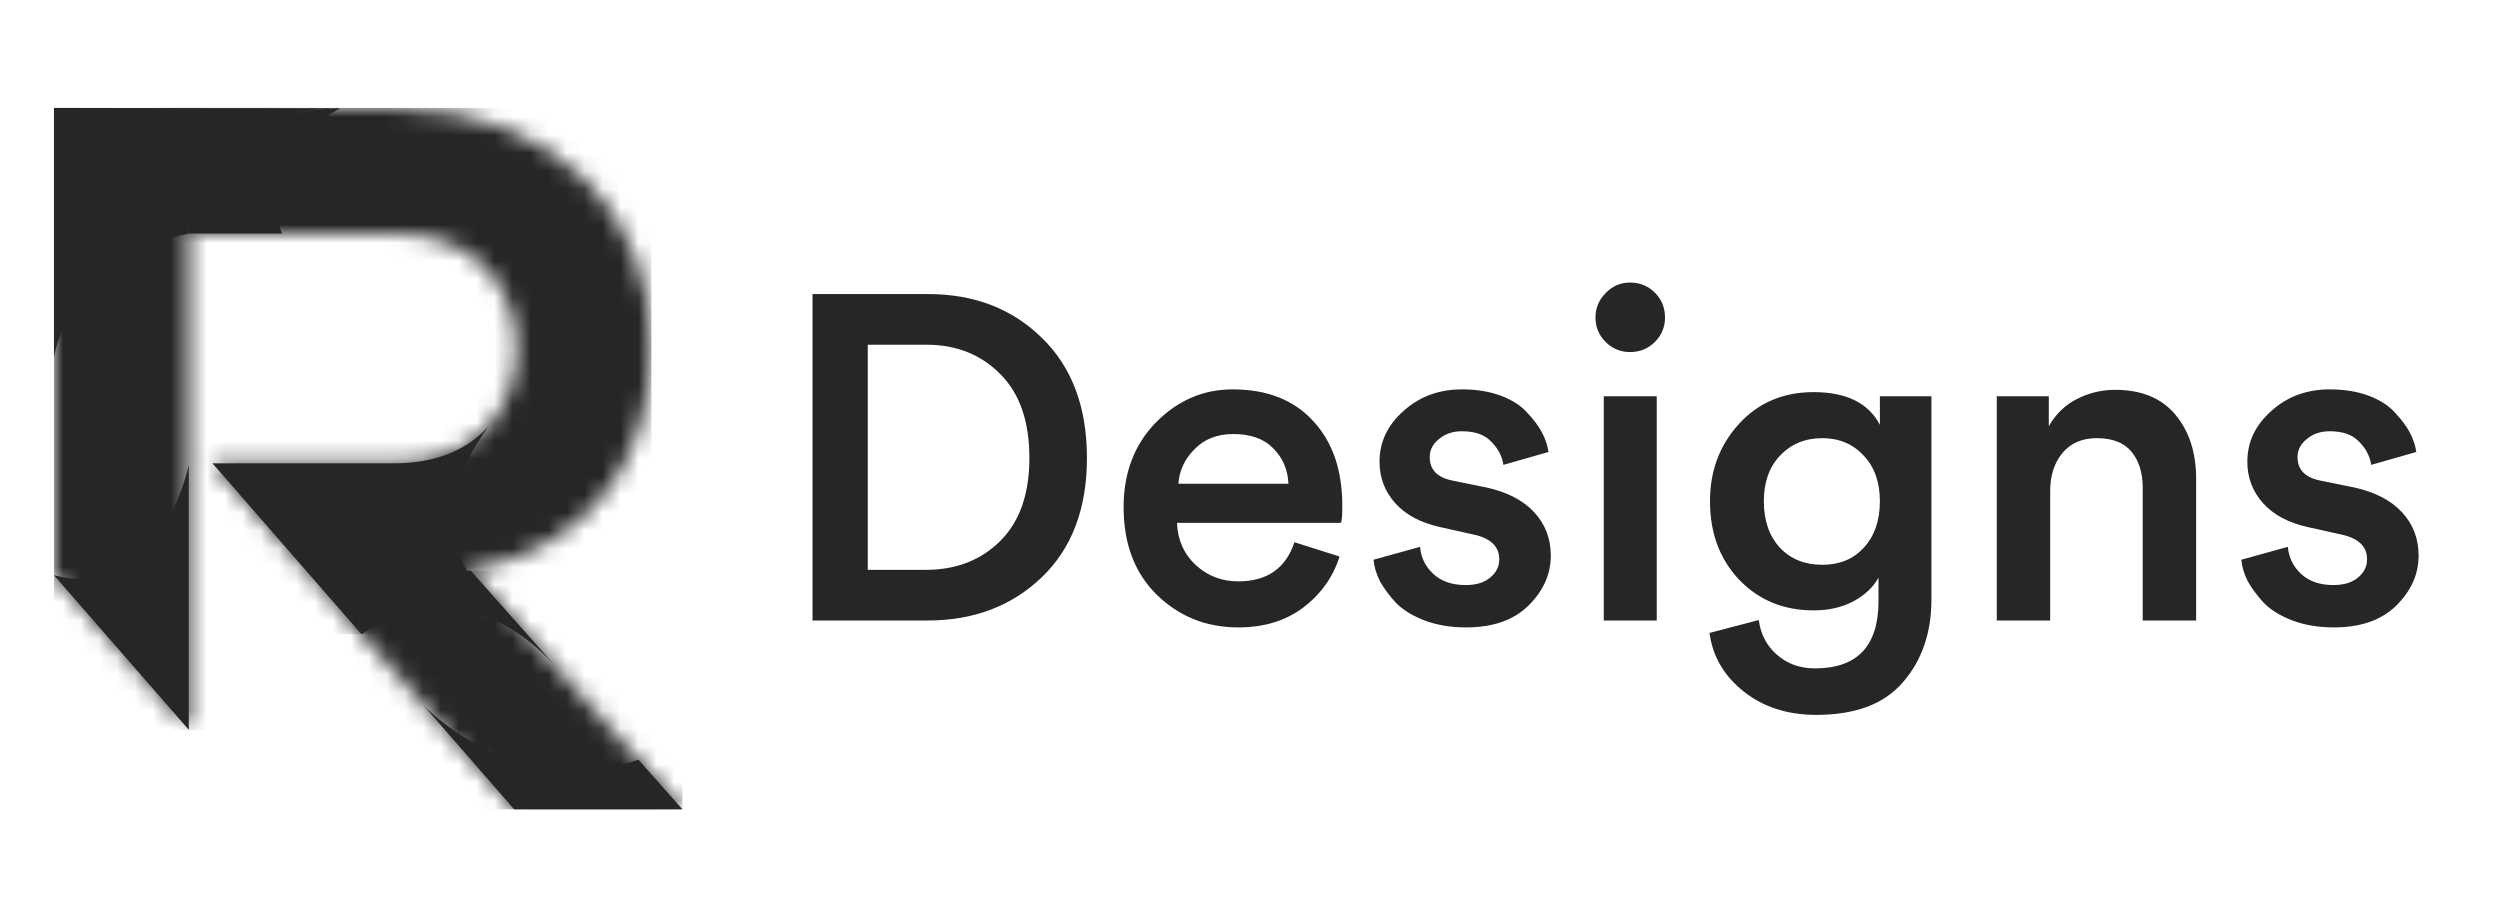
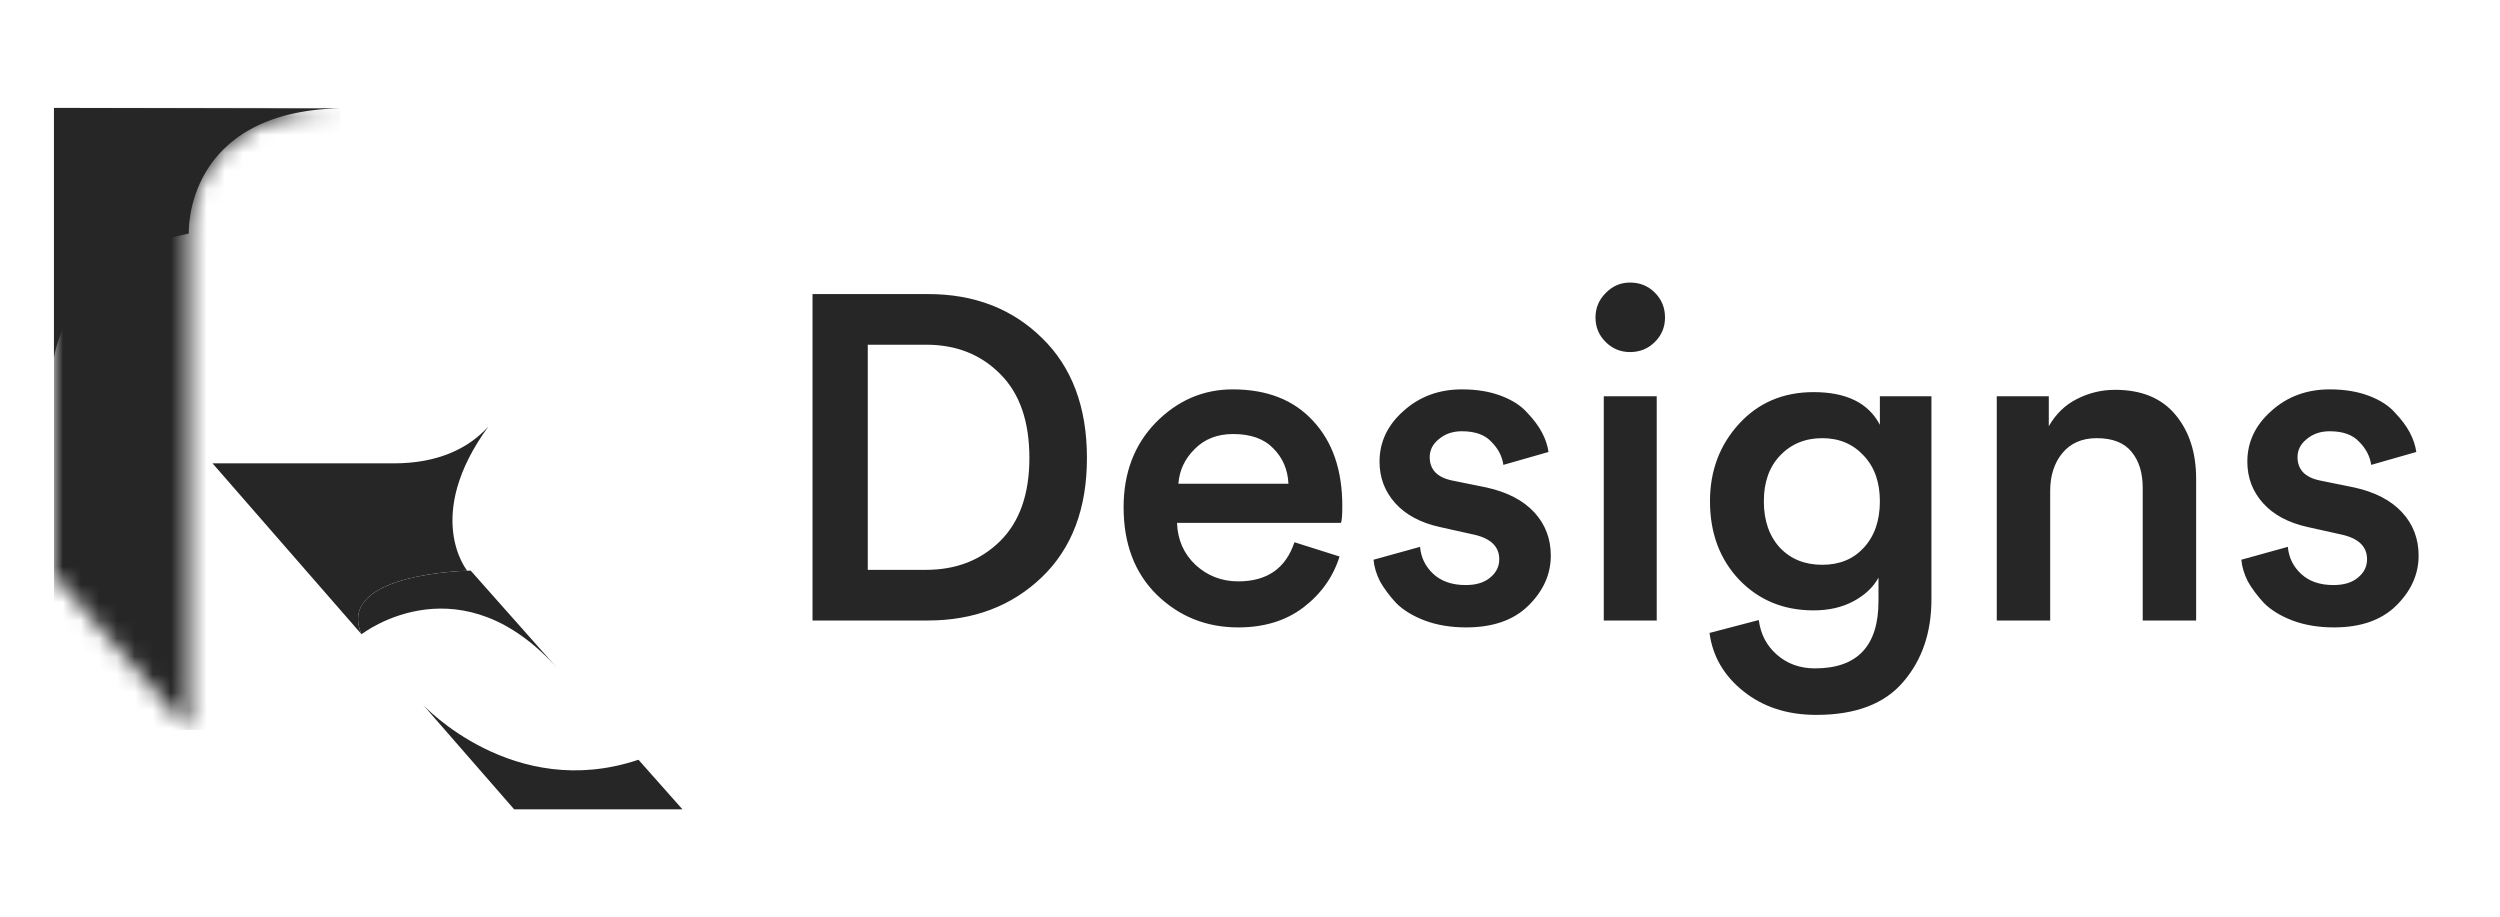
<svg xmlns="http://www.w3.org/2000/svg" width="139" height="51" viewBox="0 0 139 51" fill="none">
  <mask id="mask0_9_32" style="mask-type:luminance" maskUnits="userSpaceOnUse" x="8" y="6" width="29" height="30">
-     <path d="M26.169 31.725C33.722 30.191 36.22 24.683 36.22 19.203C36.22 12.303 31.28 6.057 21.91 6C20.219 6.015 18.528 6.022 16.837 6.024H16.83C14.108 6.028 11.386 6.019 8.664 6.011L10.496 12.985H21.91C26.623 12.985 28.724 16.174 28.724 19.373C28.724 22.572 26.68 25.762 21.91 25.762H11.816L17.708 32.52L20.101 35.265L24.412 33.613L26.169 31.725Z" fill="white" />
-   </mask>
+     </mask>
  <g mask="url(#mask0_9_32)">
-     <path d="M36.22 6H8.664V35.265H36.22V6Z" fill="url(#paint0_linear_9_32)" />
-   </g>
+     </g>
  <mask id="mask1_9_32" style="mask-type:luminance" maskUnits="userSpaceOnUse" x="3" y="6" width="16" height="35">
    <path d="M10.496 12.985C10.496 12.985 10.197 6.207 18.92 6.019C13.613 6.04 8.307 6 3 6V31.98L10.496 40.578V12.985Z" fill="white" />
  </mask>
  <g mask="url(#mask1_9_32)">
    <path d="M18.92 6H3V40.578H18.92V6Z" fill="url(#paint1_linear_9_32)" />
  </g>
  <mask id="mask2_9_32" style="mask-type:luminance" maskUnits="userSpaceOnUse" x="19" y="31" width="19" height="14">
    <path d="M26.169 31.725C26.169 31.725 18.617 31.829 20.101 35.265L28.588 45H37.945L26.169 31.725Z" fill="white" />
  </mask>
  <g mask="url(#mask2_9_32)">
-     <path d="M37.945 31.725H18.617V45H37.945V31.725Z" fill="url(#paint2_linear_9_32)" />
-   </g>
+     </g>
  <path fill-rule="evenodd" clip-rule="evenodd" d="M20.101 35.265C20.101 35.265 21.548 34.132 23.702 33.885C25.722 33.653 28.366 34.201 31.022 37.195L26.169 31.725C26.169 31.725 18.617 31.829 20.101 35.265Z" fill="#262626" />
-   <path fill-rule="evenodd" clip-rule="evenodd" d="M15.69 12.985C13.751 8.59 18.92 6.019 18.92 6.019C10.197 6.207 10.496 12.985 10.496 12.985H15.69Z" fill="#262626" />
  <path fill-rule="evenodd" clip-rule="evenodd" d="M25.977 31.73C25.977 31.73 23.5 28.719 27.157 23.711C26.051 24.94 24.332 25.762 21.91 25.762H11.816L17.708 32.52L20.101 35.265C18.759 32.157 24.809 31.775 25.977 31.73Z" fill="#262626" />
  <path fill-rule="evenodd" clip-rule="evenodd" d="M3 19.883C3 19.883 3.768 14.324 10.496 12.985C10.496 12.985 10.197 6.207 18.92 6.019C18.225 6.022 17.531 6.024 16.837 6.024C12.225 6.03 7.612 6 3 6L3 19.883Z" fill="#262626" />
-   <path fill-rule="evenodd" clip-rule="evenodd" d="M10.496 25.86C10.496 25.86 8.886 33.578 3 31.98L10.496 40.578V25.86Z" fill="#262626" />
  <path fill-rule="evenodd" clip-rule="evenodd" d="M35.498 42.241C28.525 44.588 23.526 39.193 23.526 39.193L28.588 45H37.945L35.498 42.241Z" fill="#262626" />
  <path d="M48.248 31.684H51.474C53.146 31.684 54.52 31.155 55.595 30.097C56.688 29.022 57.234 27.477 57.234 25.463C57.234 23.432 56.696 21.879 55.621 20.804C54.546 19.712 53.172 19.166 51.499 19.166H48.248V31.684ZM51.576 34.5H45.176V16.35H51.602C54.162 16.35 56.269 17.16 57.925 18.782C59.597 20.403 60.434 22.63 60.434 25.463C60.434 28.279 59.597 30.489 57.925 32.094C56.252 33.698 54.136 34.5 51.576 34.5ZM65.519 26.897H71.637C71.603 26.112 71.321 25.455 70.792 24.926C70.28 24.396 69.538 24.132 68.565 24.132C67.677 24.132 66.961 24.414 66.415 24.977C65.868 25.523 65.57 26.163 65.519 26.897ZM71.97 30.148L74.479 30.942C74.12 32.085 73.446 33.032 72.456 33.783C71.483 34.517 70.28 34.884 68.847 34.884C67.072 34.884 65.561 34.278 64.315 33.066C63.087 31.855 62.472 30.233 62.472 28.202C62.472 26.291 63.069 24.721 64.264 23.492C65.476 22.263 66.901 21.649 68.539 21.649C70.451 21.649 71.944 22.238 73.019 23.415C74.095 24.576 74.632 26.146 74.632 28.126C74.632 28.655 74.607 28.97 74.555 29.073H65.442C65.476 30.012 65.817 30.788 66.466 31.402C67.131 32.017 67.925 32.324 68.847 32.324C70.451 32.324 71.492 31.599 71.97 30.148ZM76.369 31.121L78.955 30.404C79.006 31.001 79.254 31.505 79.697 31.914C80.141 32.324 80.738 32.529 81.489 32.529C82.07 32.529 82.522 32.392 82.846 32.119C83.187 31.846 83.358 31.505 83.358 31.095C83.358 30.378 82.872 29.918 81.899 29.713L80.056 29.303C78.98 29.064 78.153 28.62 77.572 27.972C76.992 27.323 76.702 26.555 76.702 25.668C76.702 24.576 77.146 23.637 78.033 22.852C78.921 22.05 80.004 21.649 81.284 21.649C82.104 21.649 82.829 21.768 83.46 22.007C84.092 22.246 84.578 22.562 84.92 22.954C85.278 23.33 85.551 23.697 85.739 24.055C85.927 24.414 86.046 24.772 86.097 25.13L83.588 25.847C83.52 25.369 83.298 24.943 82.923 24.567C82.564 24.175 82.018 23.978 81.284 23.978C80.772 23.978 80.346 24.123 80.004 24.414C79.663 24.687 79.492 25.02 79.492 25.412C79.492 26.112 79.91 26.547 80.747 26.718L82.641 27.102C83.802 27.358 84.689 27.818 85.304 28.484C85.918 29.15 86.225 29.952 86.225 30.89C86.225 31.931 85.807 32.862 84.971 33.681C84.152 34.483 83 34.884 81.515 34.884C80.662 34.884 79.894 34.756 79.211 34.5C78.545 34.244 78.016 33.92 77.624 33.527C77.248 33.118 76.95 32.717 76.728 32.324C76.523 31.914 76.403 31.513 76.369 31.121ZM92.114 34.5H89.17V22.033H92.114V34.5ZM89.272 19.012C88.897 18.637 88.709 18.184 88.709 17.655C88.709 17.126 88.897 16.674 89.272 16.298C89.648 15.906 90.1 15.71 90.629 15.71C91.175 15.71 91.636 15.897 92.012 16.273C92.387 16.648 92.575 17.109 92.575 17.655C92.575 18.184 92.387 18.637 92.012 19.012C91.636 19.387 91.175 19.575 90.629 19.575C90.1 19.575 89.648 19.387 89.272 19.012ZM95.049 35.191L97.788 34.474C97.891 35.26 98.223 35.9 98.787 36.394C99.367 36.906 100.075 37.162 100.911 37.162C103.267 37.162 104.444 35.916 104.444 33.425V32.119C104.154 32.648 103.693 33.084 103.062 33.425C102.43 33.766 101.688 33.937 100.835 33.937C99.162 33.937 97.78 33.365 96.687 32.222C95.612 31.078 95.075 29.628 95.075 27.87C95.075 26.18 95.612 24.746 96.687 23.569C97.763 22.391 99.145 21.802 100.835 21.802C102.661 21.802 103.89 22.408 104.521 23.62V22.033H107.388V33.322C107.388 35.166 106.868 36.693 105.827 37.905C104.786 39.134 103.173 39.748 100.988 39.748C99.384 39.748 98.036 39.313 96.943 38.442C95.851 37.572 95.22 36.488 95.049 35.191ZM101.321 31.402C102.277 31.402 103.045 31.087 103.625 30.455C104.222 29.807 104.521 28.945 104.521 27.87C104.521 26.811 104.222 25.967 103.625 25.335C103.028 24.687 102.26 24.362 101.321 24.362C100.365 24.362 99.58 24.687 98.966 25.335C98.368 25.967 98.07 26.811 98.07 27.87C98.07 28.945 98.368 29.807 98.966 30.455C99.563 31.087 100.348 31.402 101.321 31.402ZM113.99 27.306V34.5H111.02V22.033H113.913V23.697C114.305 23.014 114.826 22.511 115.474 22.186C116.14 21.845 116.848 21.674 117.599 21.674C119.067 21.674 120.185 22.135 120.953 23.057C121.721 23.978 122.105 25.165 122.105 26.615V34.5H119.135V27.127C119.135 26.291 118.93 25.625 118.521 25.13C118.111 24.618 117.463 24.362 116.575 24.362C115.756 24.362 115.116 24.644 114.655 25.207C114.211 25.753 113.99 26.453 113.99 27.306ZM124.619 31.121L127.205 30.404C127.256 31.001 127.503 31.505 127.947 31.914C128.391 32.324 128.988 32.529 129.739 32.529C130.319 32.529 130.772 32.392 131.096 32.119C131.437 31.846 131.608 31.505 131.608 31.095C131.608 30.378 131.122 29.918 130.149 29.713L128.306 29.303C127.23 29.064 126.403 28.62 125.822 27.972C125.242 27.323 124.952 26.555 124.952 25.668C124.952 24.576 125.396 23.637 126.283 22.852C127.171 22.05 128.254 21.649 129.534 21.649C130.354 21.649 131.079 21.768 131.71 22.007C132.342 22.246 132.828 22.562 133.17 22.954C133.528 23.33 133.801 23.697 133.989 24.055C134.177 24.414 134.296 24.772 134.347 25.13L131.838 25.847C131.77 25.369 131.548 24.943 131.173 24.567C130.814 24.175 130.268 23.978 129.534 23.978C129.022 23.978 128.596 24.123 128.254 24.414C127.913 24.687 127.742 25.02 127.742 25.412C127.742 26.112 128.161 26.547 128.997 26.718L130.891 27.102C132.052 27.358 132.939 27.818 133.554 28.484C134.168 29.15 134.475 29.952 134.475 30.89C134.475 31.931 134.057 32.862 133.221 33.681C132.402 34.483 131.25 34.884 129.765 34.884C128.911 34.884 128.143 34.756 127.461 34.5C126.795 34.244 126.266 33.92 125.874 33.527C125.498 33.118 125.199 32.717 124.978 32.324C124.773 31.914 124.653 31.513 124.619 31.121Z" fill="#262626" />
  <defs>
    <linearGradient id="paint0_linear_9_32" x1="2.404" y1="7.361" x2="39.231" y2="31.751" gradientUnits="userSpaceOnUse">
      <stop stop-color="#262626" />
      <stop offset="1" stop-color="#262626" />
    </linearGradient>
    <linearGradient id="paint1_linear_9_32" x1="11.818" y1="6.207" x2="10.2" y2="38.415" gradientUnits="userSpaceOnUse">
      <stop stop-color="#262626" />
      <stop offset="1" stop-color="#262626" />
    </linearGradient>
    <linearGradient id="paint2_linear_9_32" x1="18.777" y1="27.274" x2="37.191" y2="48.757" gradientUnits="userSpaceOnUse">
      <stop stop-color="#262626" />
      <stop offset="1" stop-color="#262626" />
    </linearGradient>
  </defs>
</svg>